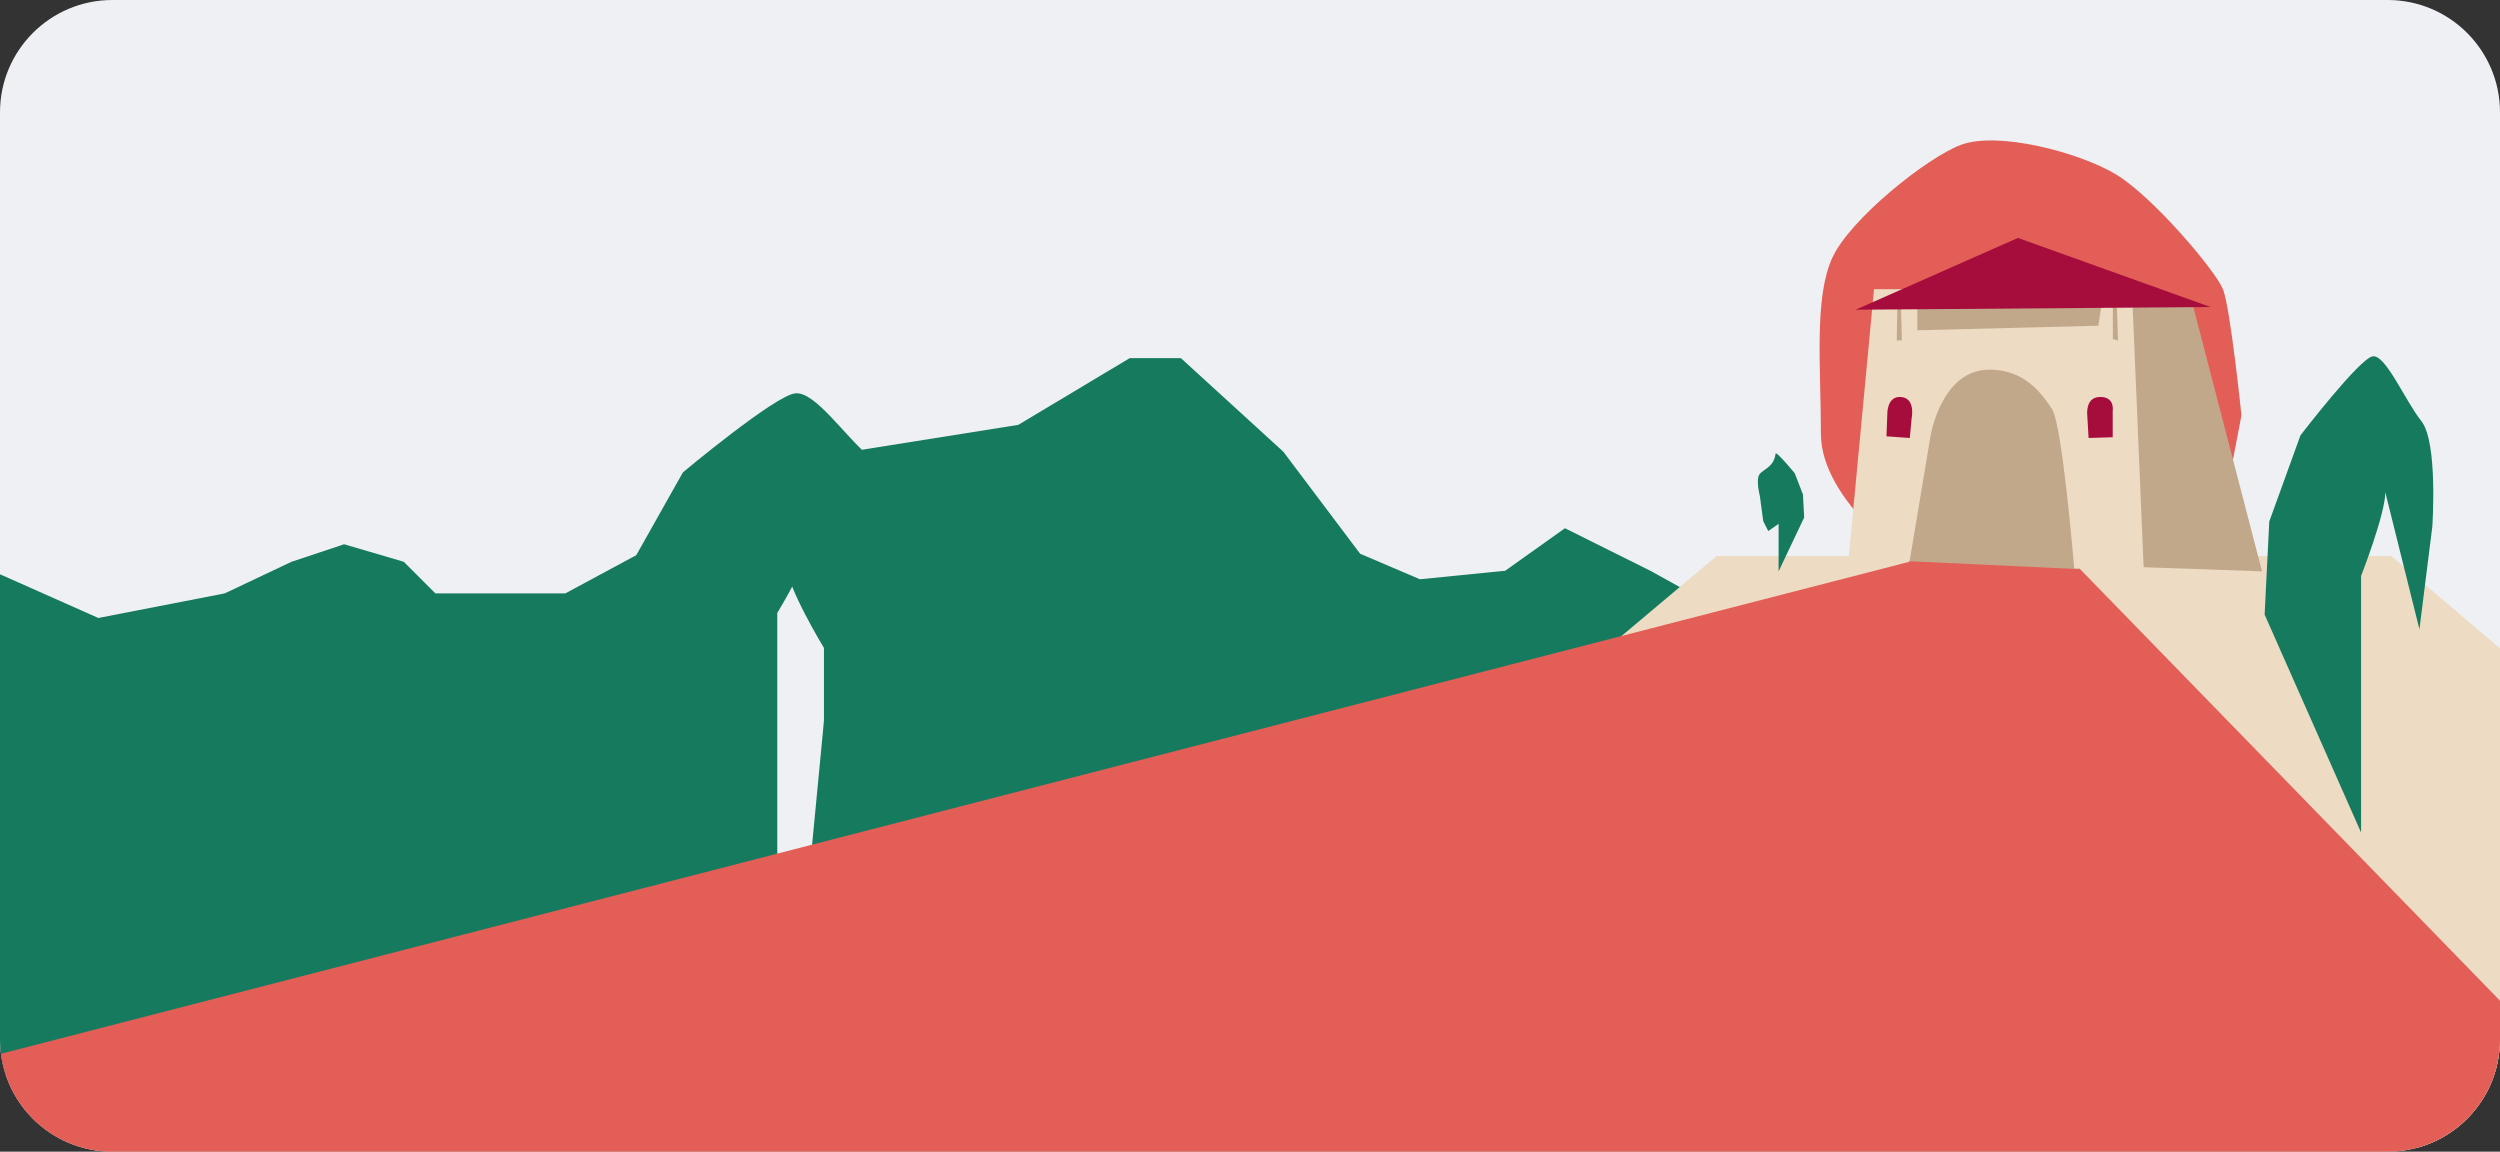
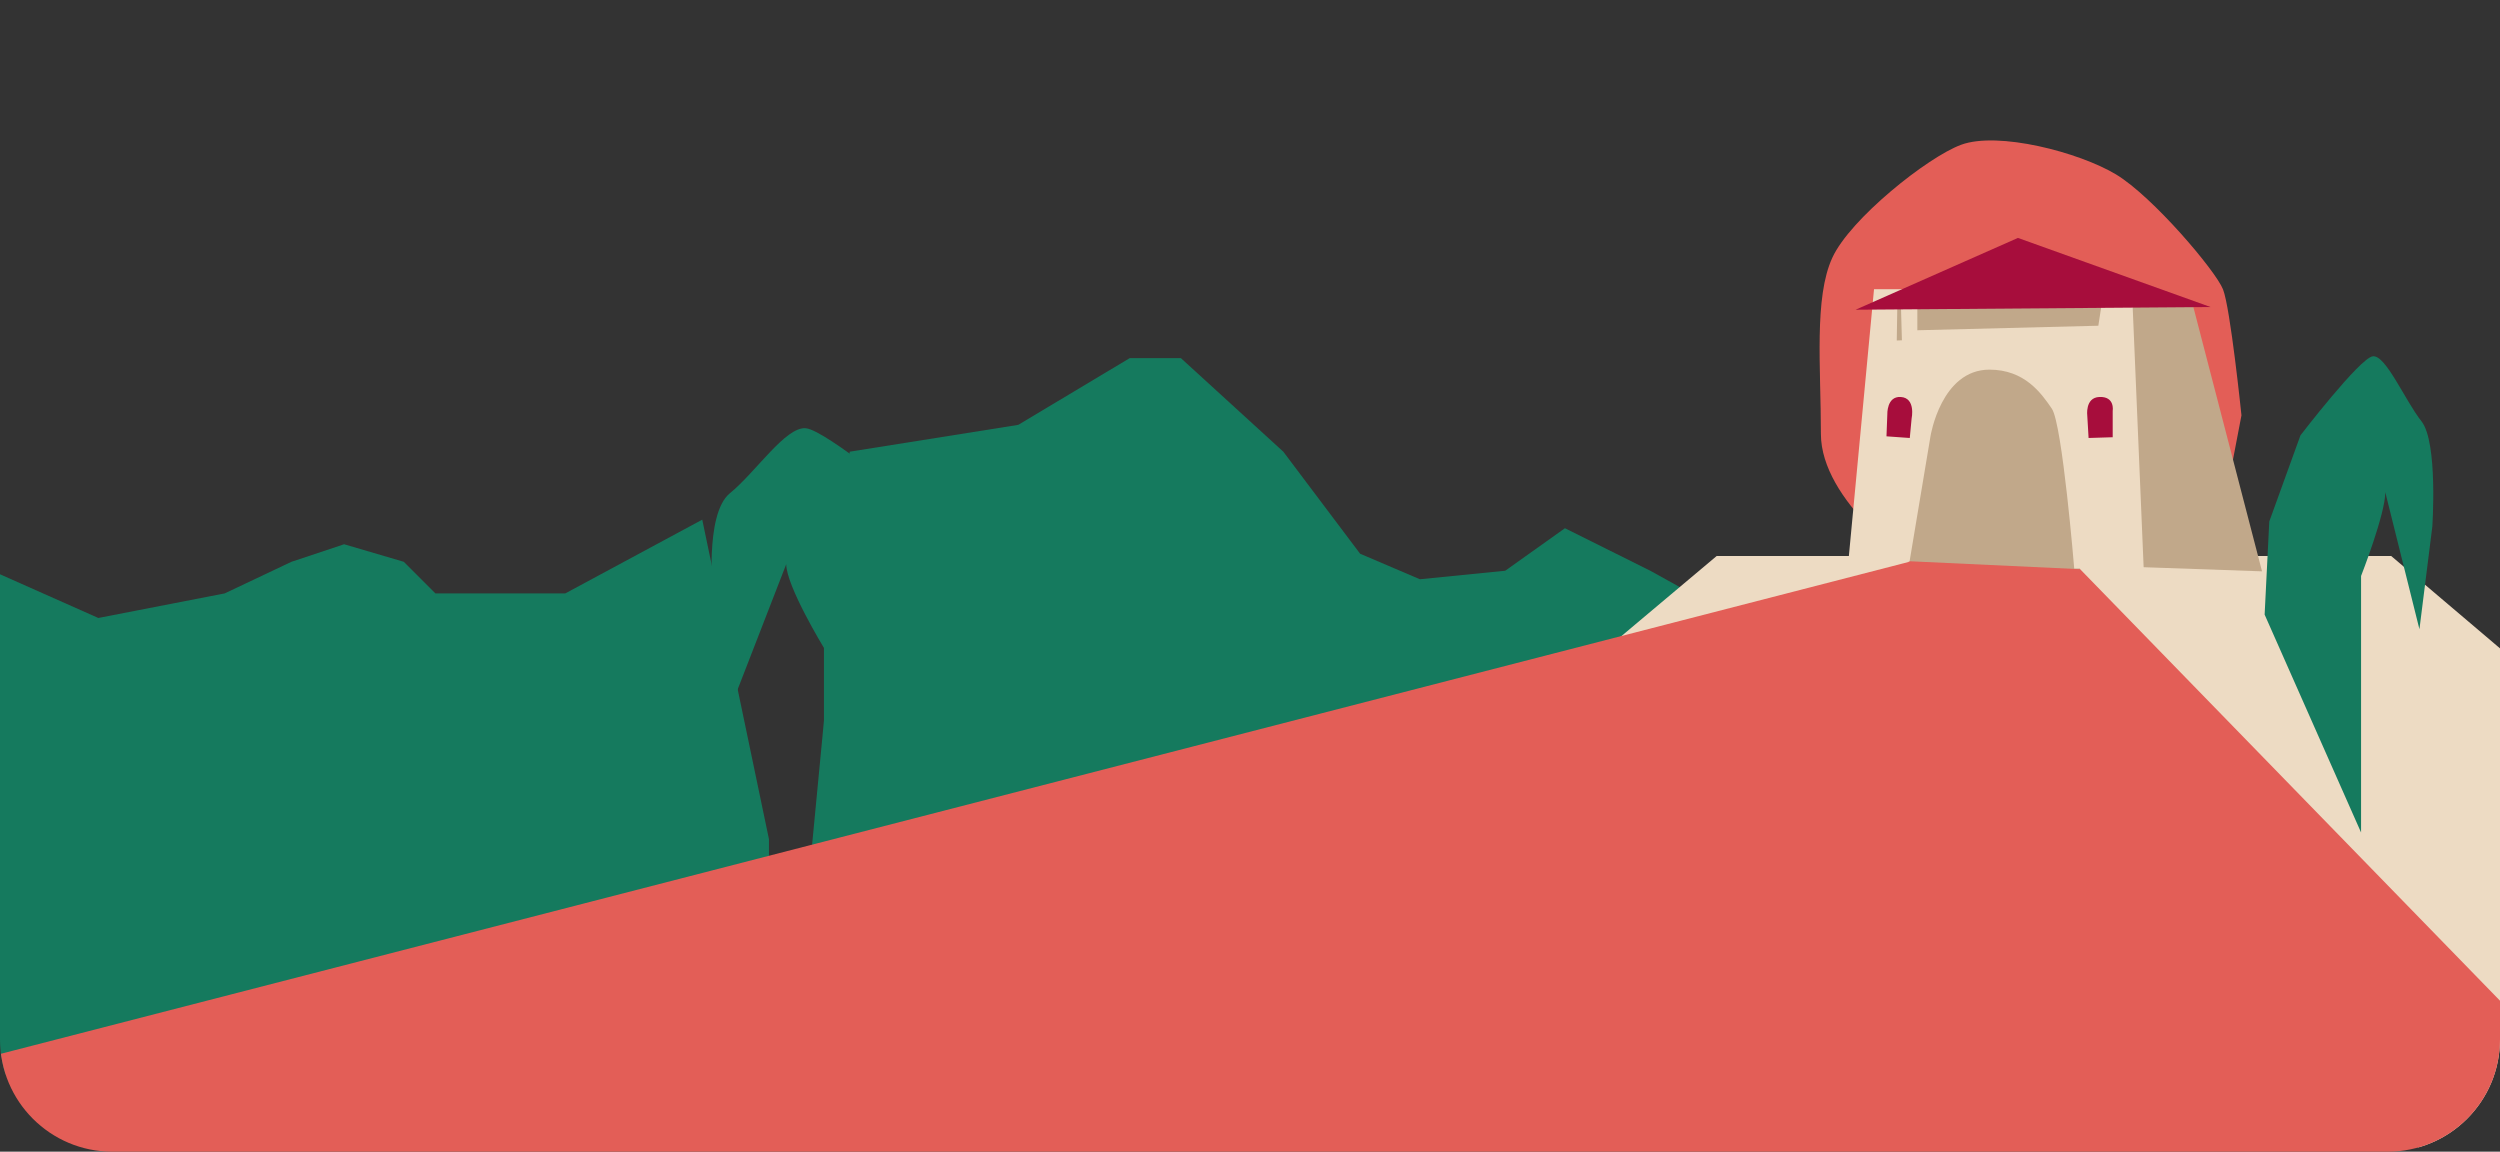
<svg xmlns="http://www.w3.org/2000/svg" width="356" height="164" viewBox="0 0 356 164">
  <rect x="0" y="0" width="356" height="164" fill="#333333" stroke="none" />
  <clipPath id="clipPath1">
    <path d="M 16 0 L 340 0 C 348.837 0 356 7.163 356 16 L 356 148 C 356 156.837 348.837 164 340 164 L 16 164 C 7.163 164 0 156.837 0 148 L 0 16 C 0 7.163 7.163 0 16 0 Z" />
  </clipPath>
  <g id="g1" clip-path="url(#clipPath1)">
-     <path id="path1" fill="#eef0f4" stroke="none" d="M 16 0 L 340 0 C 348.837 0 356 7.163 356 16 L 356 148 C 356 156.837 348.837 164 340 164 L 16 164 C 7.163 164 0 156.837 0 148 L 0 16 C 0 7.163 7.163 0 16 0 Z" />
    <path id="path2" fill="#157a5e" fill-rule="evenodd" stroke="none" d="M 111.96 80.341 C 111.96 83.449 117.33 92.262 117.33 92.262 L 117.33 128.789 L 138.706 97.76 L 137.675 84.505 L 130.764 72.237 C 130.764 72.237 117.625 61.242 114.745 60.982 C 111.866 60.722 107.634 67.233 103.937 70.237 C 100.254 73.241 101.54 85.249 101.54 85.249 L 104.392 99.846" />
-     <path id="path3" fill="#157a5e" fill-rule="evenodd" stroke="none" d="M 116.054 75.366 C 116.054 78.474 110.683 87.287 110.683 87.287 L 110.683 123.814 L 89.307 92.785 L 90.339 79.53 L 97.25 67.262 C 97.25 67.262 110.389 56.267 113.268 56.008 C 116.148 55.748 120.38 62.258 124.077 65.262 C 127.76 68.267 126.474 80.275 126.474 80.275 L 123.621 94.872" />
    <path id="path4" fill="#157a5e" stroke="none" d="M 80.5 84.5 L 100 74 L 109.5 119.5 L 109.5 153 L -4 153 L -4 80 L 14 88 L 32 84.5 L 41.5 80 L 49 77.5 L 57.5 80 L 62 84.5 L 80.5 84.5 Z" />
    <path id="path5" fill="#157a5e" stroke="none" d="M 253.232 88.54 L 259.308 97.017 L 260.523 100.65 L 235.002 101.861 C 218.798 101.861 187.605 111.5 182.744 111.5 C 177.883 111.5 123.912 129.018 115 127 L 121 64.321 L 145 60.5 L 160.868 51 L 168.16 51 L 182.744 64.321 L 193.682 78.852 L 202.189 82.485 L 214.342 81.274 L 222.849 75.219 L 235.002 81.274 L 245.94 87.329 L 253.232 88.54 Z" />
    <path id="path6" fill="#eddbc3" fill-rule="evenodd" stroke="none" d="M 340.5 79.17 L 244.459 79.17 L 225.778 94.874 L 196.475 112.04 L 362 169.5 L 359 151.5 L 359 94.874 L 340.5 79.17 Z" />
    <path id="path7" fill="#e35e57" fill-rule="evenodd" stroke="none" d="M 295.369 80.189 L 392 179.5 L 197.5 176 L -36.5 172.5 L -36.5 159.5 L 272.277 79.898" />
    <path id="path8" fill="#e35e57" fill-rule="evenodd" stroke="none" d="M 303.95 77.613 C 303.599 78.495 300.357 79.169 296.644 80.101 C 289.237 81.96 278.576 83.724 275.572 82.3 C 272.204 80.7 259.297 71.281 259.297 61.785 C 259.297 52.29 258.3 42.411 260.922 36.702 C 263.474 31.152 274.468 22.387 279.259 20.617 C 284.527 18.67 296.067 21.676 301.322 24.838 C 306.578 28.008 315.509 38.561 316.556 41.201 C 317.609 43.841 319.184 59.145 319.184 59.145 L 316.556 72.868 C 316.556 72.868 310.253 78.148 308.152 79.2 C 306.051 80.259 303.95 77.619 303.95 77.619" />
    <path id="path9" fill="#c1a88a" fill-rule="evenodd" stroke="none" d="M 312.245 43.375 L 322.113 81.359 L 305.159 80.768 L 301.601 43.375 L 312.245 43.375 Z" />
    <path id="path10" fill="#c1a88a" stroke="none" d="M 296.204 81.051 L 271.67 79.909 L 272.811 71.351 L 275.093 56.516 L 279.658 50.811 L 287.075 51.381 L 293.352 56.516 L 295.063 68.498 L 296.204 81.051 Z" />
    <path id="path11" fill="#eddbc3" fill-rule="evenodd" stroke="none" d="M 305.264 81 L 303.586 41.184 L 266.861 41.184 L 263.211 79.898 L 271.931 79.898 L 274.908 62.083 C 274.908 62.083 276.422 52.637 283.295 52.637 C 288.327 52.637 290.689 56.009 292.184 58.2 C 293.679 60.391 295.369 80.955 295.369 80.955 L 305.264 80.993 L 305.264 81 Z" />
    <path id="path12" fill="#a70d3c" fill-rule="evenodd" stroke="none" d="M 300.848 62.262 L 300.848 58.521 C 300.848 58.521 301.206 56.434 298.95 56.529 C 296.867 56.617 297.231 59.238 297.231 59.238 L 297.415 62.369 L 300.848 62.262 Z" />
    <path id="path13" fill="#a70d3c" fill-rule="evenodd" stroke="none" d="M 271.953 62.369 L 272.215 59.592 C 272.215 59.592 272.84 56.66 270.66 56.529 C 268.647 56.411 268.754 59.026 268.754 59.026 L 268.635 62.133 L 271.947 62.369 L 271.953 62.369 Z" />
-     <path id="path14" fill="#c1a88a" fill-rule="evenodd" stroke="none" d="M 301.442 43.375 L 301.601 48.488 L 300.868 48.278 L 300.868 43.375 L 301.442 43.375 Z" />
    <path id="path15" fill="#c1a88a" fill-rule="evenodd" stroke="none" d="M 299.403 42.505 L 298.802 46.384 L 273.03 47.029 L 273.03 41.916 L 299.403 42.505 Z" />
    <path id="path16" fill="#c1a88a" fill-rule="evenodd" stroke="none" d="M 270.691 43.375 L 270.832 48.457 L 270.099 48.488 L 270.18 43.375 L 270.691 43.375 Z" />
    <path id="path17" fill="#a70d3c" fill-rule="evenodd" stroke="none" d="M 314.788 43.722 L 287.353 33.879 L 264.239 44.105 L 314.788 43.722 Z" />
    <path id="path18" fill="#157a5e" fill-rule="evenodd" stroke="none" d="M 339.666 70.098 C 339.666 73.206 336.216 82.02 336.216 82.02 L 336.216 118.546 L 322.483 87.518 L 323.145 74.263 L 327.585 61.995 C 327.585 61.995 336.026 51 337.876 50.74 C 339.726 50.48 342.445 56.991 344.82 59.995 C 347.186 62.999 346.36 75.007 346.36 75.007 L 344.528 89.604" />
-     <path id="path19" fill="#157a5e" fill-rule="evenodd" stroke="none" d="M 251.8 75.626 L 253.273 74.593 L 253.273 81.361 L 256.914 73.691 L 256.741 70.416 L 255.567 67.386 C 255.567 67.386 252.9 64.143 252.84 64.606 C 252.6 66.491 251.226 66.741 250.599 67.48 C 249.973 68.225 250.599 70.604 250.599 70.604 L 251.086 74.211" />
    <path id="path20" fill="#ffffff" stroke="none" visibility="hidden" d="M 35.276 137 L 32.732 137 L 32.732 124.148 L 24.224 137 L 21.68 137 L 21.68 119.72 L 24.224 119.72 L 24.224 132.56 L 32.732 119.72 L 35.276 119.72 L 35.276 137 Z M 38.613 137 L 38.613 124.04 L 41.121 124.04 L 41.121 129.332 L 47.445 129.332 L 47.445 124.04 L 49.953 124.04 L 49.953 137 L 47.445 137 L 47.445 131.696 L 41.121 131.696 L 41.121 137 L 38.613 137 Z M 59.417 142.4 L 59.417 137.228 C 58.153 137.428 57.005 137.292 55.973 136.82 C 54.941 136.348 54.121 135.58 53.513 134.516 C 52.905 133.452 52.601 132.124 52.601 130.532 C 52.601 128.94 52.905 127.608 53.513 126.536 C 54.121 125.464 54.941 124.692 55.973 124.22 C 57.005 123.748 58.153 123.612 59.417 123.812 L 59.417 119.888 L 61.673 119.888 L 61.673 123.812 C 62.937 123.612 64.085 123.748 65.117 124.22 C 66.149 124.692 66.969 125.464 67.577 126.536 C 68.185 127.608 68.489 128.94 68.489 130.532 C 68.489 132.124 68.185 133.452 67.577 134.516 C 66.969 135.58 66.149 136.348 65.117 136.82 C 64.085 137.292 62.937 137.428 61.673 137.228 L 61.673 142.4 L 59.417 142.4 Z M 59.417 134.96 L 59.417 126.092 C 58.769 125.98 58.181 126 57.653 126.152 C 57.133 126.304 56.689 126.572 56.321 126.956 C 55.953 127.332 55.669 127.824 55.469 128.432 C 55.269 129.032 55.169 129.732 55.169 130.532 C 55.169 131.332 55.269 132.032 55.469 132.632 C 55.677 133.232 55.969 133.724 56.345 134.108 C 56.729 134.484 57.181 134.748 57.701 134.9 C 58.221 135.044 58.793 135.064 59.417 134.96 Z M 61.673 134.96 C 62.297 135.064 62.869 135.044 63.389 134.9 C 63.909 134.756 64.357 134.496 64.733 134.12 C 65.117 133.744 65.409 133.256 65.609 132.656 C 65.817 132.048 65.921 131.34 65.921 130.532 C 65.921 129.716 65.821 129.008 65.621 128.408 C 65.421 127.8 65.137 127.308 64.769 126.932 C 64.401 126.548 63.953 126.284 63.425 126.14 C 62.905 125.996 62.321 125.98 61.673 126.092 L 61.673 134.96 Z M 77.217 137.36 C 75.977 137.36 74.937 137.06 74.097 136.46 C 73.257 135.852 72.621 135.032 72.189 134 C 71.757 132.968 71.541 131.804 71.541 130.508 C 71.541 129.212 71.753 128.048 72.177 127.016 C 72.609 125.984 73.241 125.172 74.073 124.58 C 74.913 123.98 75.945 123.68 77.169 123.68 C 78.385 123.68 79.433 123.98 80.313 124.58 C 81.201 125.172 81.885 125.984 82.365 127.016 C 82.845 128.04 83.085 129.204 83.085 130.508 C 83.085 131.804 82.845 132.972 82.365 134.012 C 81.893 135.044 81.217 135.86 80.337 136.46 C 79.465 137.06 78.425 137.36 77.217 137.36 Z M 71.121 142.76 L 71.121 124.04 L 73.353 124.04 L 73.353 133.364 L 73.641 133.364 L 73.641 142.76 L 71.121 142.76 Z M 76.869 135.092 C 77.669 135.092 78.329 134.888 78.849 134.48 C 79.377 134.072 79.769 133.524 80.025 132.836 C 80.289 132.14 80.421 131.364 80.421 130.508 C 80.421 129.66 80.289 128.892 80.025 128.204 C 79.769 127.516 79.373 126.968 78.837 126.56 C 78.301 126.152 77.617 125.948 76.785 125.948 C 76.001 125.948 75.353 126.14 74.841 126.524 C 74.337 126.908 73.961 127.444 73.713 128.132 C 73.473 128.82 73.353 129.612 73.353 130.508 C 73.353 131.404 73.473 132.196 73.713 132.884 C 73.953 133.572 74.333 134.112 74.853 134.504 C 75.373 134.896 76.045 135.092 76.869 135.092 Z M 89.395 137.36 C 88.435 137.36 87.631 137.184 86.983 136.832 C 86.335 136.472 85.843 136 85.507 135.416 C 85.179 134.824 85.015 134.176 85.015 133.472 C 85.015 132.816 85.131 132.24 85.363 131.744 C 85.595 131.248 85.939 130.828 86.395 130.484 C 86.851 130.132 87.411 129.848 88.075 129.632 C 88.651 129.464 89.303 129.316 90.031 129.188 C 90.759 129.06 91.523 128.94 92.323 128.828 C 93.131 128.716 93.931 128.604 94.723 128.492 L 93.811 128.996 C 93.827 127.98 93.611 127.228 93.163 126.74 C 92.723 126.244 91.963 125.996 90.883 125.996 C 90.203 125.996 89.579 126.156 89.011 126.476 C 88.443 126.788 88.047 127.308 87.823 128.036 L 85.483 127.316 C 85.803 126.204 86.411 125.32 87.307 124.664 C 88.211 124.008 89.411 123.68 90.907 123.68 C 92.067 123.68 93.075 123.88 93.931 124.28 C 94.795 124.672 95.427 125.296 95.827 126.152 C 96.035 126.576 96.163 127.024 96.211 127.496 C 96.259 127.968 96.283 128.476 96.283 129.02 L 96.283 137 L 94.063 137 L 94.063 134.036 L 94.495 134.42 C 93.959 135.412 93.275 136.152 92.443 136.64 C 91.619 137.12 90.603 137.36 89.395 137.36 Z M 89.839 135.308 C 90.551 135.308 91.163 135.184 91.675 134.936 C 92.187 134.68 92.599 134.356 92.911 133.964 C 93.223 133.572 93.427 133.164 93.523 132.74 C 93.659 132.356 93.735 131.924 93.751 131.444 C 93.775 130.964 93.787 130.58 93.787 130.292 L 94.603 130.592 C 93.811 130.712 93.091 130.82 92.443 130.916 C 91.795 131.012 91.207 131.108 90.679 131.204 C 90.159 131.292 89.695 131.4 89.287 131.528 C 88.943 131.648 88.635 131.792 88.363 131.96 C 88.099 132.128 87.887 132.332 87.727 132.572 C 87.575 132.812 87.499 133.104 87.499 133.448 C 87.499 133.784 87.583 134.096 87.751 134.384 C 87.919 134.664 88.175 134.888 88.519 135.056 C 88.863 135.224 89.303 135.308 89.839 135.308 Z M 104.943 137.36 C 103.615 137.36 102.487 137.064 101.559 136.472 C 100.631 135.88 99.919 135.068 99.423 134.036 C 98.935 133.004 98.687 131.832 98.679 130.52 C 98.687 129.184 98.943 128.004 99.447 126.98 C 99.951 125.948 100.671 125.14 101.607 124.556 C 102.543 123.972 103.667 123.68 104.979 123.68 C 106.395 123.68 107.603 124.032 108.603 124.736 C 109.611 125.44 110.275 126.404 110.595 127.628 L 108.099 128.348 C 107.851 127.62 107.443 127.056 106.875 126.656 C 106.315 126.248 105.671 126.044 104.943 126.044 C 104.119 126.044 103.443 126.24 102.915 126.632 C 102.387 127.016 101.995 127.544 101.739 128.216 C 101.483 128.888 101.351 129.656 101.343 130.52 C 101.351 131.856 101.655 132.936 102.255 133.76 C 102.863 134.584 103.759 134.996 104.943 134.996 C 105.751 134.996 106.403 134.812 106.899 134.444 C 107.403 134.068 107.787 133.532 108.051 132.836 L 110.595 133.436 C 110.171 134.7 109.471 135.672 108.495 136.352 C 107.519 137.024 106.335 137.36 104.943 137.36 Z M 116.247 137 L 116.247 126.296 L 111.819 126.296 L 111.819 124.04 L 123.183 124.04 L 123.183 126.296 L 118.755 126.296 L 118.755 137 L 116.247 137 Z M 131.545 137.36 C 130.305 137.36 129.265 137.06 128.425 136.46 C 127.585 135.852 126.949 135.032 126.517 134 C 126.085 132.968 125.869 131.804 125.869 130.508 C 125.869 129.212 126.081 128.048 126.505 127.016 C 126.937 125.984 127.569 125.172 128.401 124.58 C 129.241 123.98 130.273 123.68 131.497 123.68 C 132.713 123.68 133.761 123.98 134.641 124.58 C 135.529 125.172 136.213 125.984 136.693 127.016 C 137.173 128.04 137.413 129.204 137.413 130.508 C 137.413 131.804 137.173 132.972 136.693 134.012 C 136.221 135.044 135.545 135.86 134.665 136.46 C 133.793 137.06 132.753 137.36 131.545 137.36 Z M 125.449 142.76 L 125.449 124.04 L 127.681 124.04 L 127.681 133.364 L 127.969 133.364 L 127.969 142.76 L 125.449 142.76 Z M 131.197 135.092 C 131.997 135.092 132.657 134.888 133.177 134.48 C 133.705 134.072 134.097 133.524 134.353 132.836 C 134.617 132.14 134.749 131.364 134.749 130.508 C 134.749 129.66 134.617 128.892 134.353 128.204 C 134.097 127.516 133.701 126.968 133.165 126.56 C 132.629 126.152 131.945 125.948 131.113 125.948 C 130.329 125.948 129.681 126.14 129.169 126.524 C 128.665 126.908 128.289 127.444 128.041 128.132 C 127.801 128.82 127.681 129.612 127.681 130.508 C 127.681 131.404 127.801 132.196 128.041 132.884 C 128.281 133.572 128.661 134.112 129.181 134.504 C 129.701 134.896 130.373 135.092 131.197 135.092 Z M 141.346 142.76 L 143.854 135.932 L 143.89 137.948 L 138.238 124.04 L 140.854 124.04 L 145.078 134.78 L 144.31 134.78 L 148.342 124.04 L 150.886 124.04 L 143.734 142.76 L 141.346 142.76 Z M 152.754 137 L 152.766 124.04 L 155.31 124.04 L 155.31 130.28 L 160.398 124.04 L 163.59 124.04 L 158.214 130.52 L 164.142 137 L 160.734 137 L 155.31 130.76 L 155.31 137 L 152.754 137 Z M 168.7 137 L 168.7 126.296 L 164.272 126.296 L 164.272 124.04 L 175.636 124.04 L 175.636 126.296 L 171.208 126.296 L 171.208 137 L 168.7 137 Z M 179.338 142.76 L 181.846 135.932 L 181.882 137.948 L 176.23 124.04 L 178.846 124.04 L 183.07 134.78 L 182.302 134.78 L 186.334 124.04 L 188.878 124.04 L 181.726 142.76 L 179.338 142.76 Z M 196.842 137.36 C 195.602 137.36 194.562 137.06 193.722 136.46 C 192.882 135.852 192.246 135.032 191.814 134 C 191.382 132.968 191.166 131.804 191.166 130.508 C 191.166 129.212 191.378 128.048 191.802 127.016 C 192.234 125.984 192.866 125.172 193.698 124.58 C 194.538 123.98 195.57 123.68 196.794 123.68 C 198.01 123.68 199.058 123.98 199.938 124.58 C 200.826 125.172 201.51 125.984 201.99 127.016 C 202.47 128.04 202.71 129.204 202.71 130.508 C 202.71 131.804 202.47 132.972 201.99 134.012 C 201.518 135.044 200.842 135.86 199.962 136.46 C 199.09 137.06 198.05 137.36 196.842 137.36 Z M 190.746 142.76 L 190.746 124.04 L 192.978 124.04 L 192.978 133.364 L 193.266 133.364 L 193.266 142.76 L 190.746 142.76 Z M 196.494 135.092 C 197.294 135.092 197.954 134.888 198.474 134.48 C 199.002 134.072 199.394 133.524 199.65 132.836 C 199.914 132.14 200.046 131.364 200.046 130.508 C 200.046 129.66 199.914 128.892 199.65 128.204 C 199.394 127.516 198.998 126.968 198.462 126.56 C 197.926 126.152 197.242 125.948 196.41 125.948 C 195.626 125.948 194.978 126.14 194.466 126.524 C 193.962 126.908 193.586 127.444 193.338 128.132 C 193.098 128.82 192.978 129.612 192.978 130.508 C 192.978 131.404 193.098 132.196 193.338 132.884 C 193.578 133.572 193.958 134.112 194.478 134.504 C 194.998 134.896 195.67 135.092 196.494 135.092 Z M 209.02 137.36 C 208.06 137.36 207.256 137.184 206.608 136.832 C 205.96 136.472 205.468 136 205.132 135.416 C 204.804 134.824 204.64 134.176 204.64 133.472 C 204.64 132.816 204.756 132.24 204.988 131.744 C 205.22 131.248 205.564 130.828 206.02 130.484 C 206.476 130.132 207.036 129.848 207.7 129.632 C 208.276 129.464 208.928 129.316 209.656 129.188 C 210.384 129.06 211.148 128.94 211.948 128.828 C 212.756 128.716 213.556 128.604 214.348 128.492 L 213.436 128.996 C 213.452 127.98 213.236 127.228 212.788 126.74 C 212.348 126.244 211.588 125.996 210.508 125.996 C 209.828 125.996 209.204 126.156 208.636 126.476 C 208.068 126.788 207.672 127.308 207.448 128.036 L 205.108 127.316 C 205.428 126.204 206.036 125.32 206.932 124.664 C 207.836 124.008 209.036 123.68 210.532 123.68 C 211.692 123.68 212.7 123.88 213.556 124.28 C 214.42 124.672 215.052 125.296 215.452 126.152 C 215.66 126.576 215.788 127.024 215.836 127.496 C 215.884 127.968 215.908 128.476 215.908 129.02 L 215.908 137 L 213.688 137 L 213.688 134.036 L 214.12 134.42 C 213.584 135.412 212.9 136.152 212.068 136.64 C 211.244 137.12 210.228 137.36 209.02 137.36 Z M 209.464 135.308 C 210.176 135.308 210.788 135.184 211.3 134.936 C 211.812 134.68 212.224 134.356 212.536 133.964 C 212.848 133.572 213.052 133.164 213.148 132.74 C 213.284 132.356 213.36 131.924 213.376 131.444 C 213.4 130.964 213.412 130.58 213.412 130.292 L 214.228 130.592 C 213.436 130.712 212.716 130.82 212.068 130.916 C 211.42 131.012 210.832 131.108 210.304 131.204 C 209.784 131.292 209.32 131.4 208.912 131.528 C 208.568 131.648 208.26 131.792 207.988 131.96 C 207.724 132.128 207.512 132.332 207.352 132.572 C 207.2 132.812 207.124 133.104 207.124 133.448 C 207.124 133.784 207.208 134.096 207.376 134.384 C 207.544 134.664 207.8 134.888 208.144 135.056 C 208.488 135.224 208.928 135.308 209.464 135.308 Z" />
  </g>
</svg>